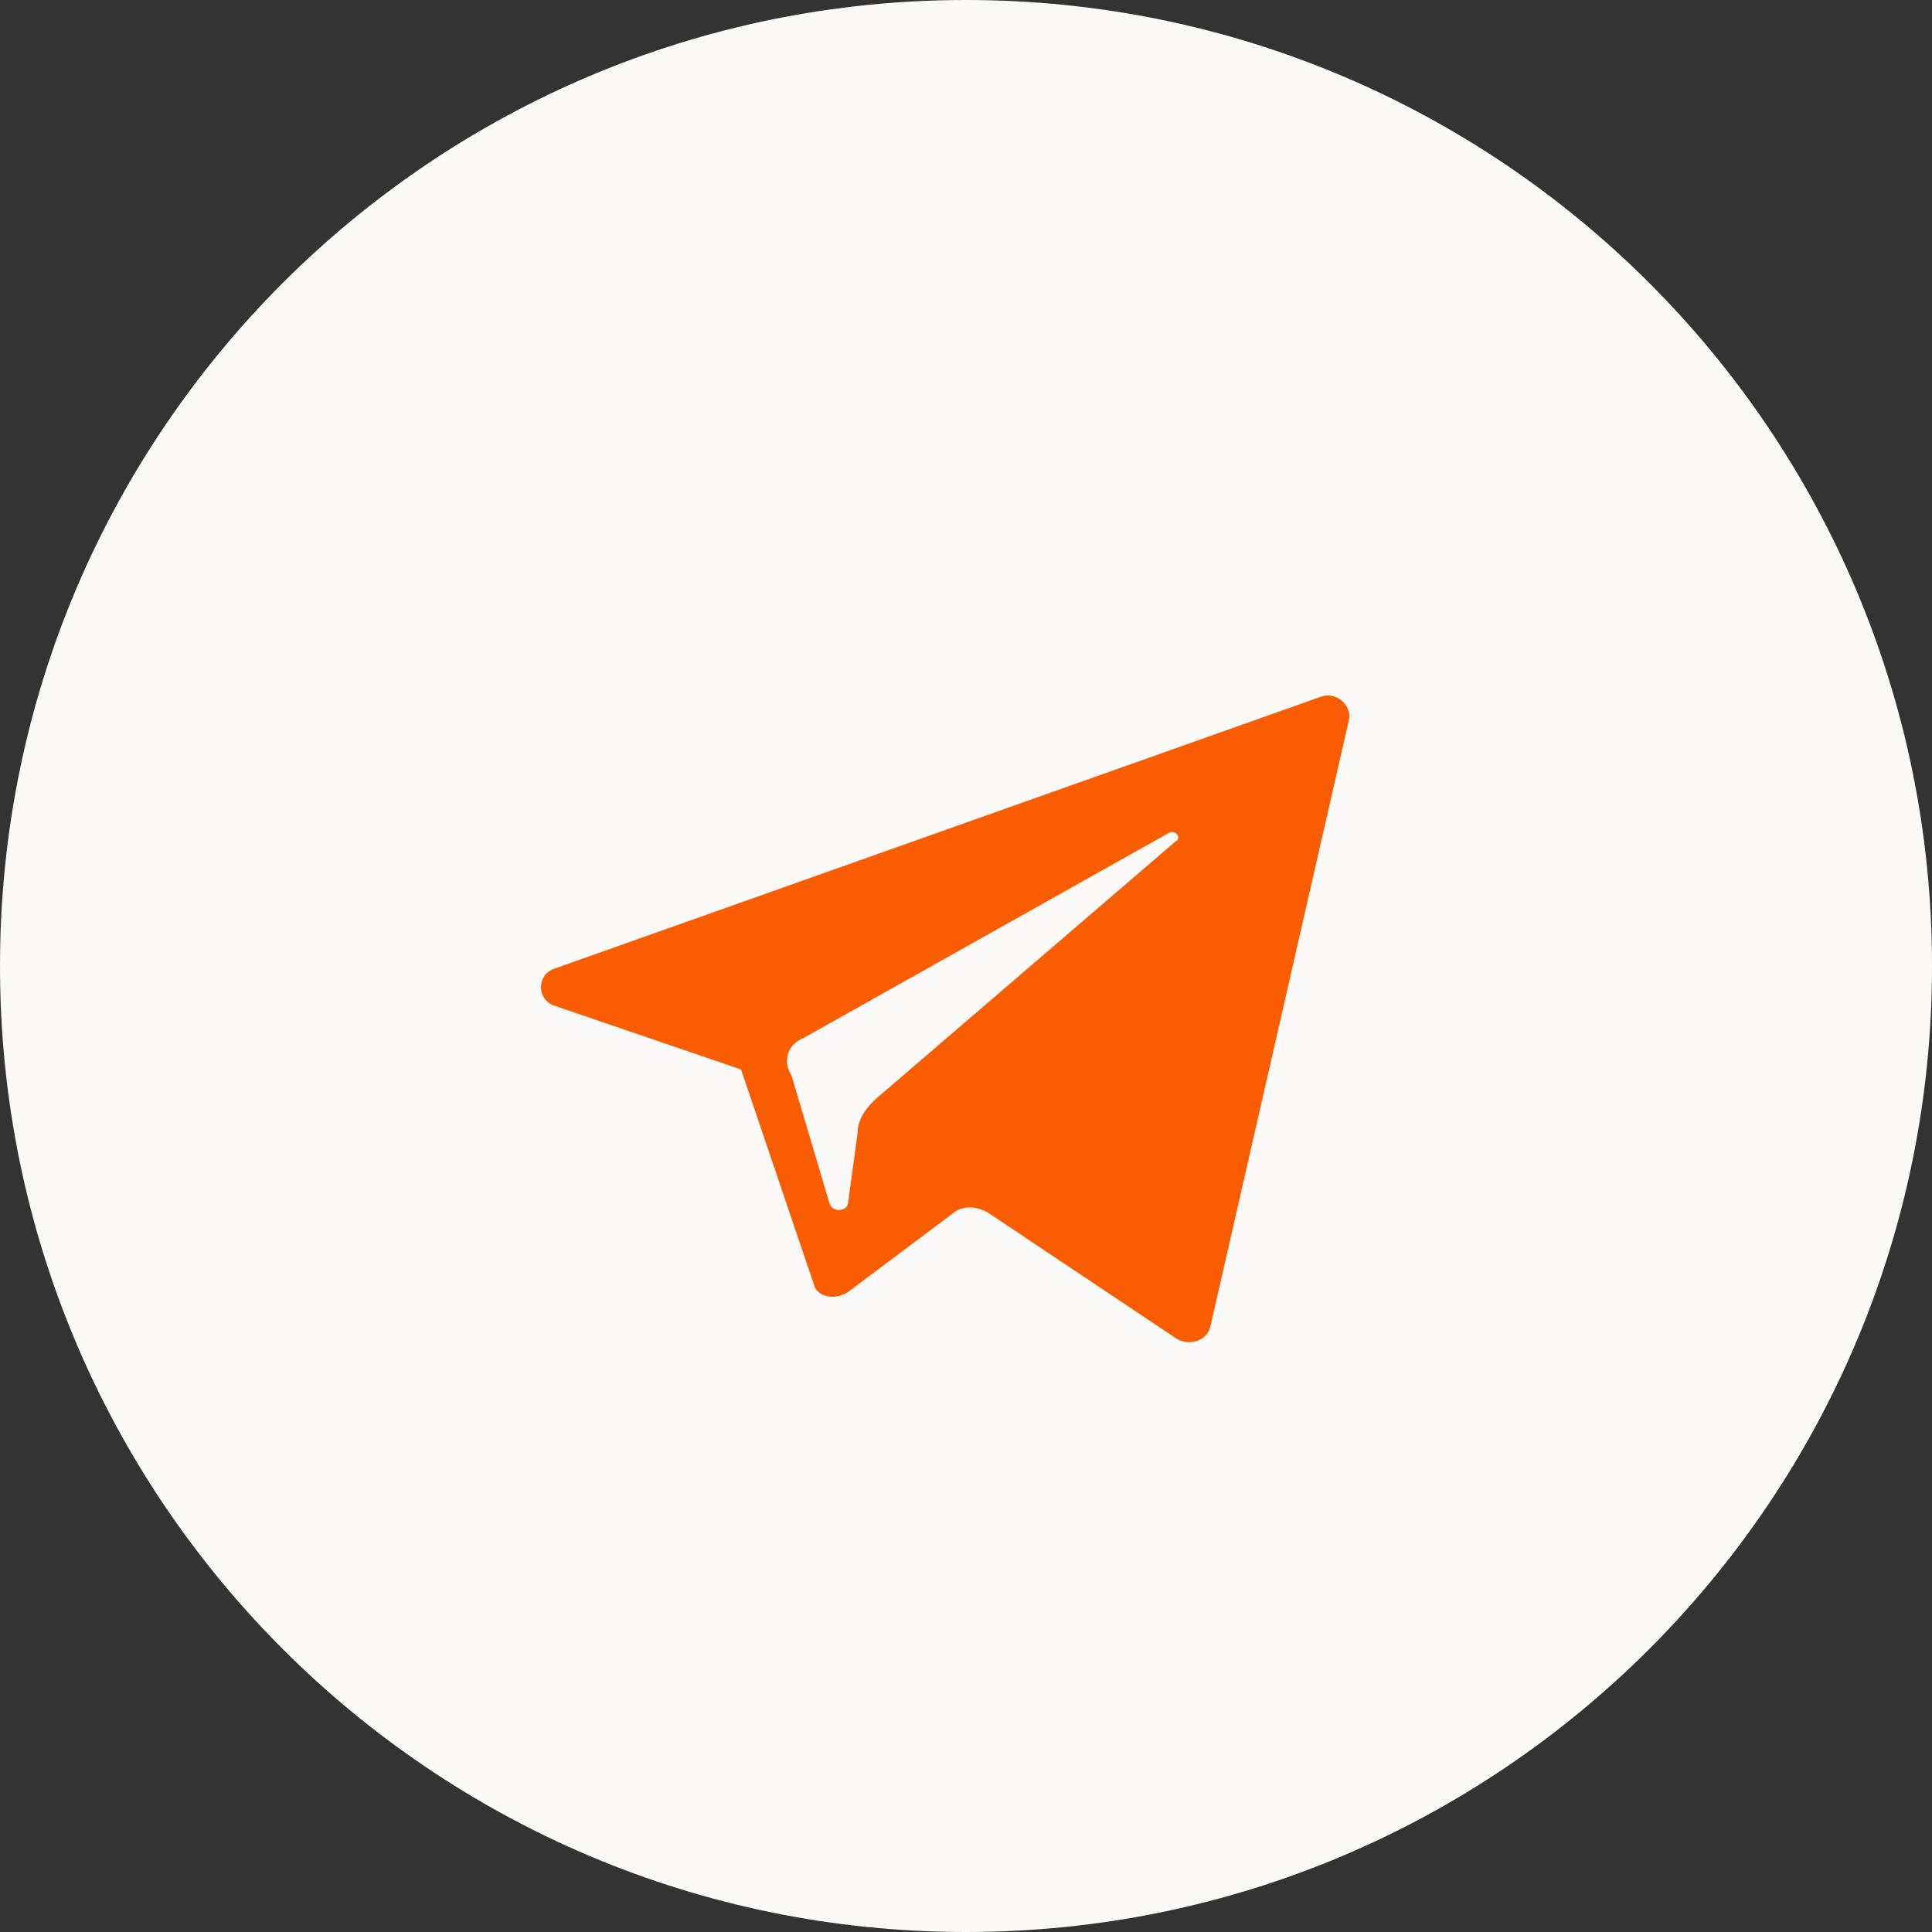
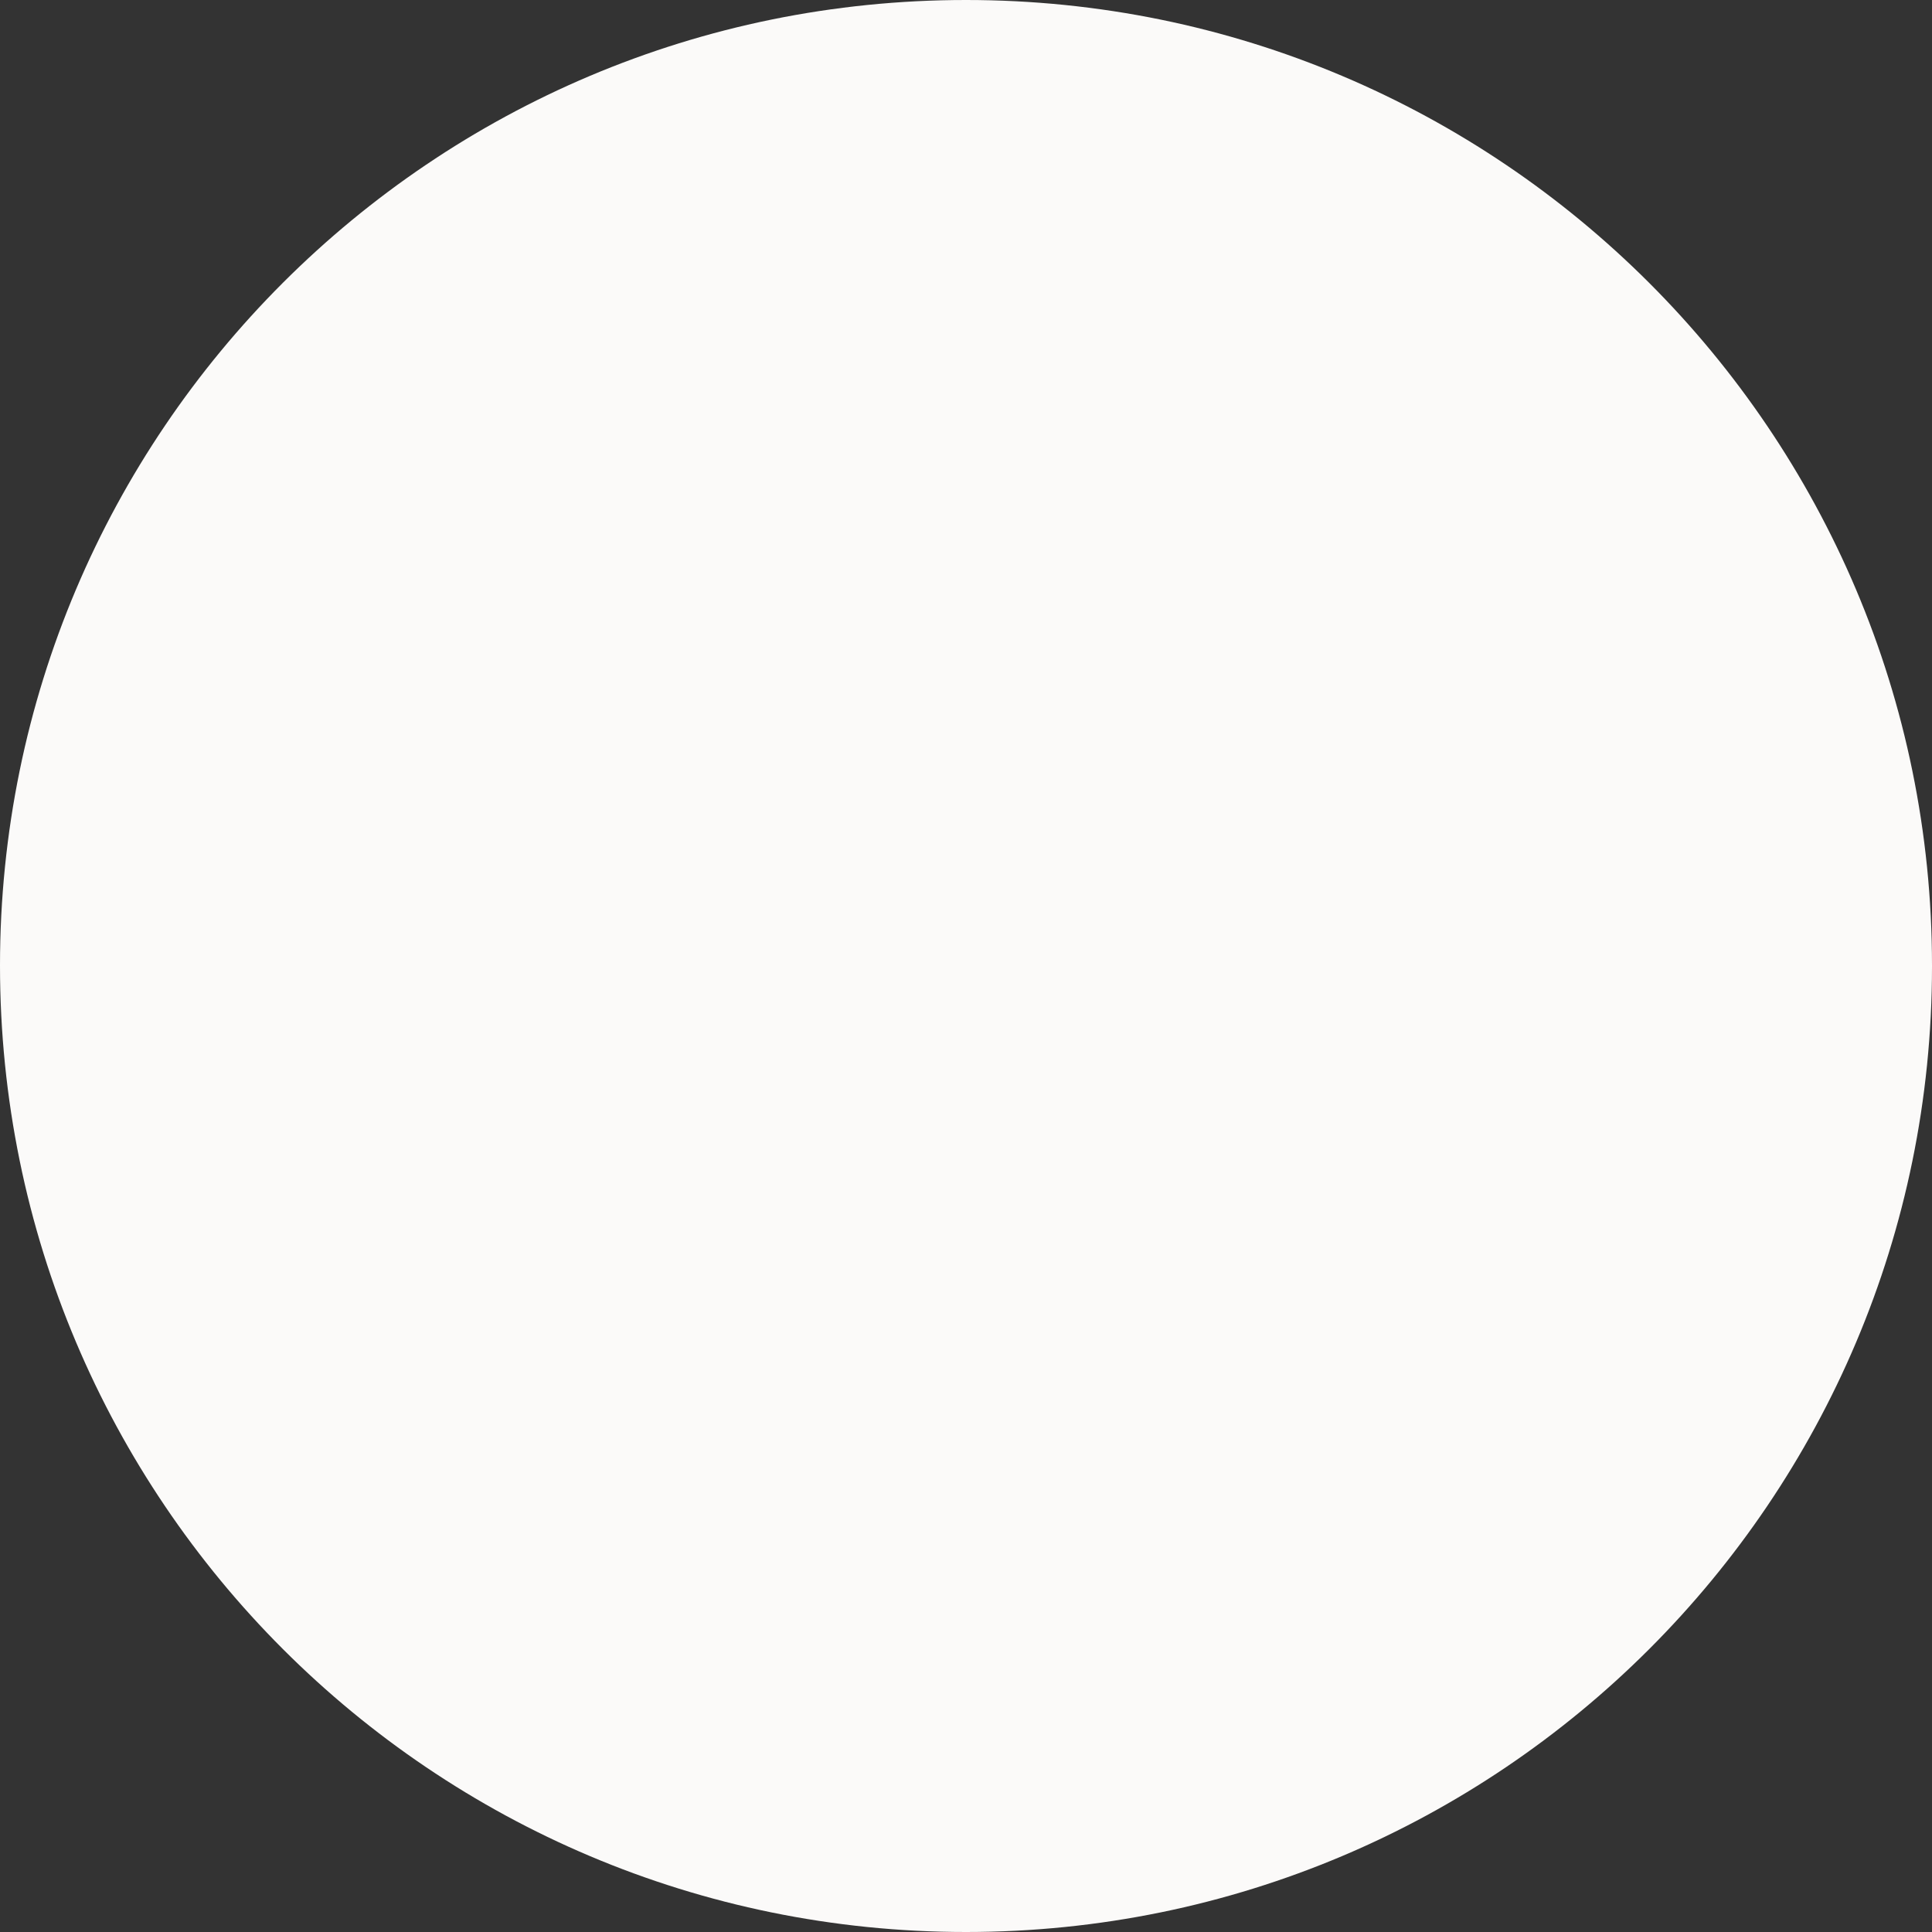
<svg xmlns="http://www.w3.org/2000/svg" width="25" height="25" viewBox="0 0 25 25" fill="none">
  <rect x="0" y="0" width="25" height="25" fill="#333333" stroke="none" />
-   <path d="M25 12.493C25 5.593 19.404 0 12.5 0C5.596 0 0 5.593 0 12.493V12.507C0 19.407 5.596 25 12.5 25C19.404 25 25 19.407 25 12.507V12.493Z" fill="#FBFAF9" />
-   <path d="M7.184 13.017L9.589 13.839L10.526 16.605C10.567 16.792 10.812 16.829 10.975 16.717L12.32 15.708C12.442 15.596 12.646 15.596 12.809 15.708L15.214 17.315C15.377 17.427 15.621 17.353 15.662 17.166L17.455 9.316C17.496 9.129 17.292 8.942 17.088 9.017L7.184 12.531C6.939 12.605 6.939 12.942 7.184 13.017ZM10.404 13.428L15.132 10.774C15.214 10.736 15.295 10.848 15.214 10.886L11.341 14.213C11.219 14.325 11.097 14.474 11.097 14.661L10.975 15.559C10.975 15.671 10.771 15.708 10.73 15.559L10.241 13.914C10.119 13.727 10.2 13.502 10.404 13.428Z" fill="#F95C01" />
+   <path d="M25 12.493C25 5.593 19.404 0 12.5 0C5.596 0 0 5.593 0 12.493C0 19.407 5.596 25 12.5 25C19.404 25 25 19.407 25 12.507V12.493Z" fill="#FBFAF9" />
</svg>